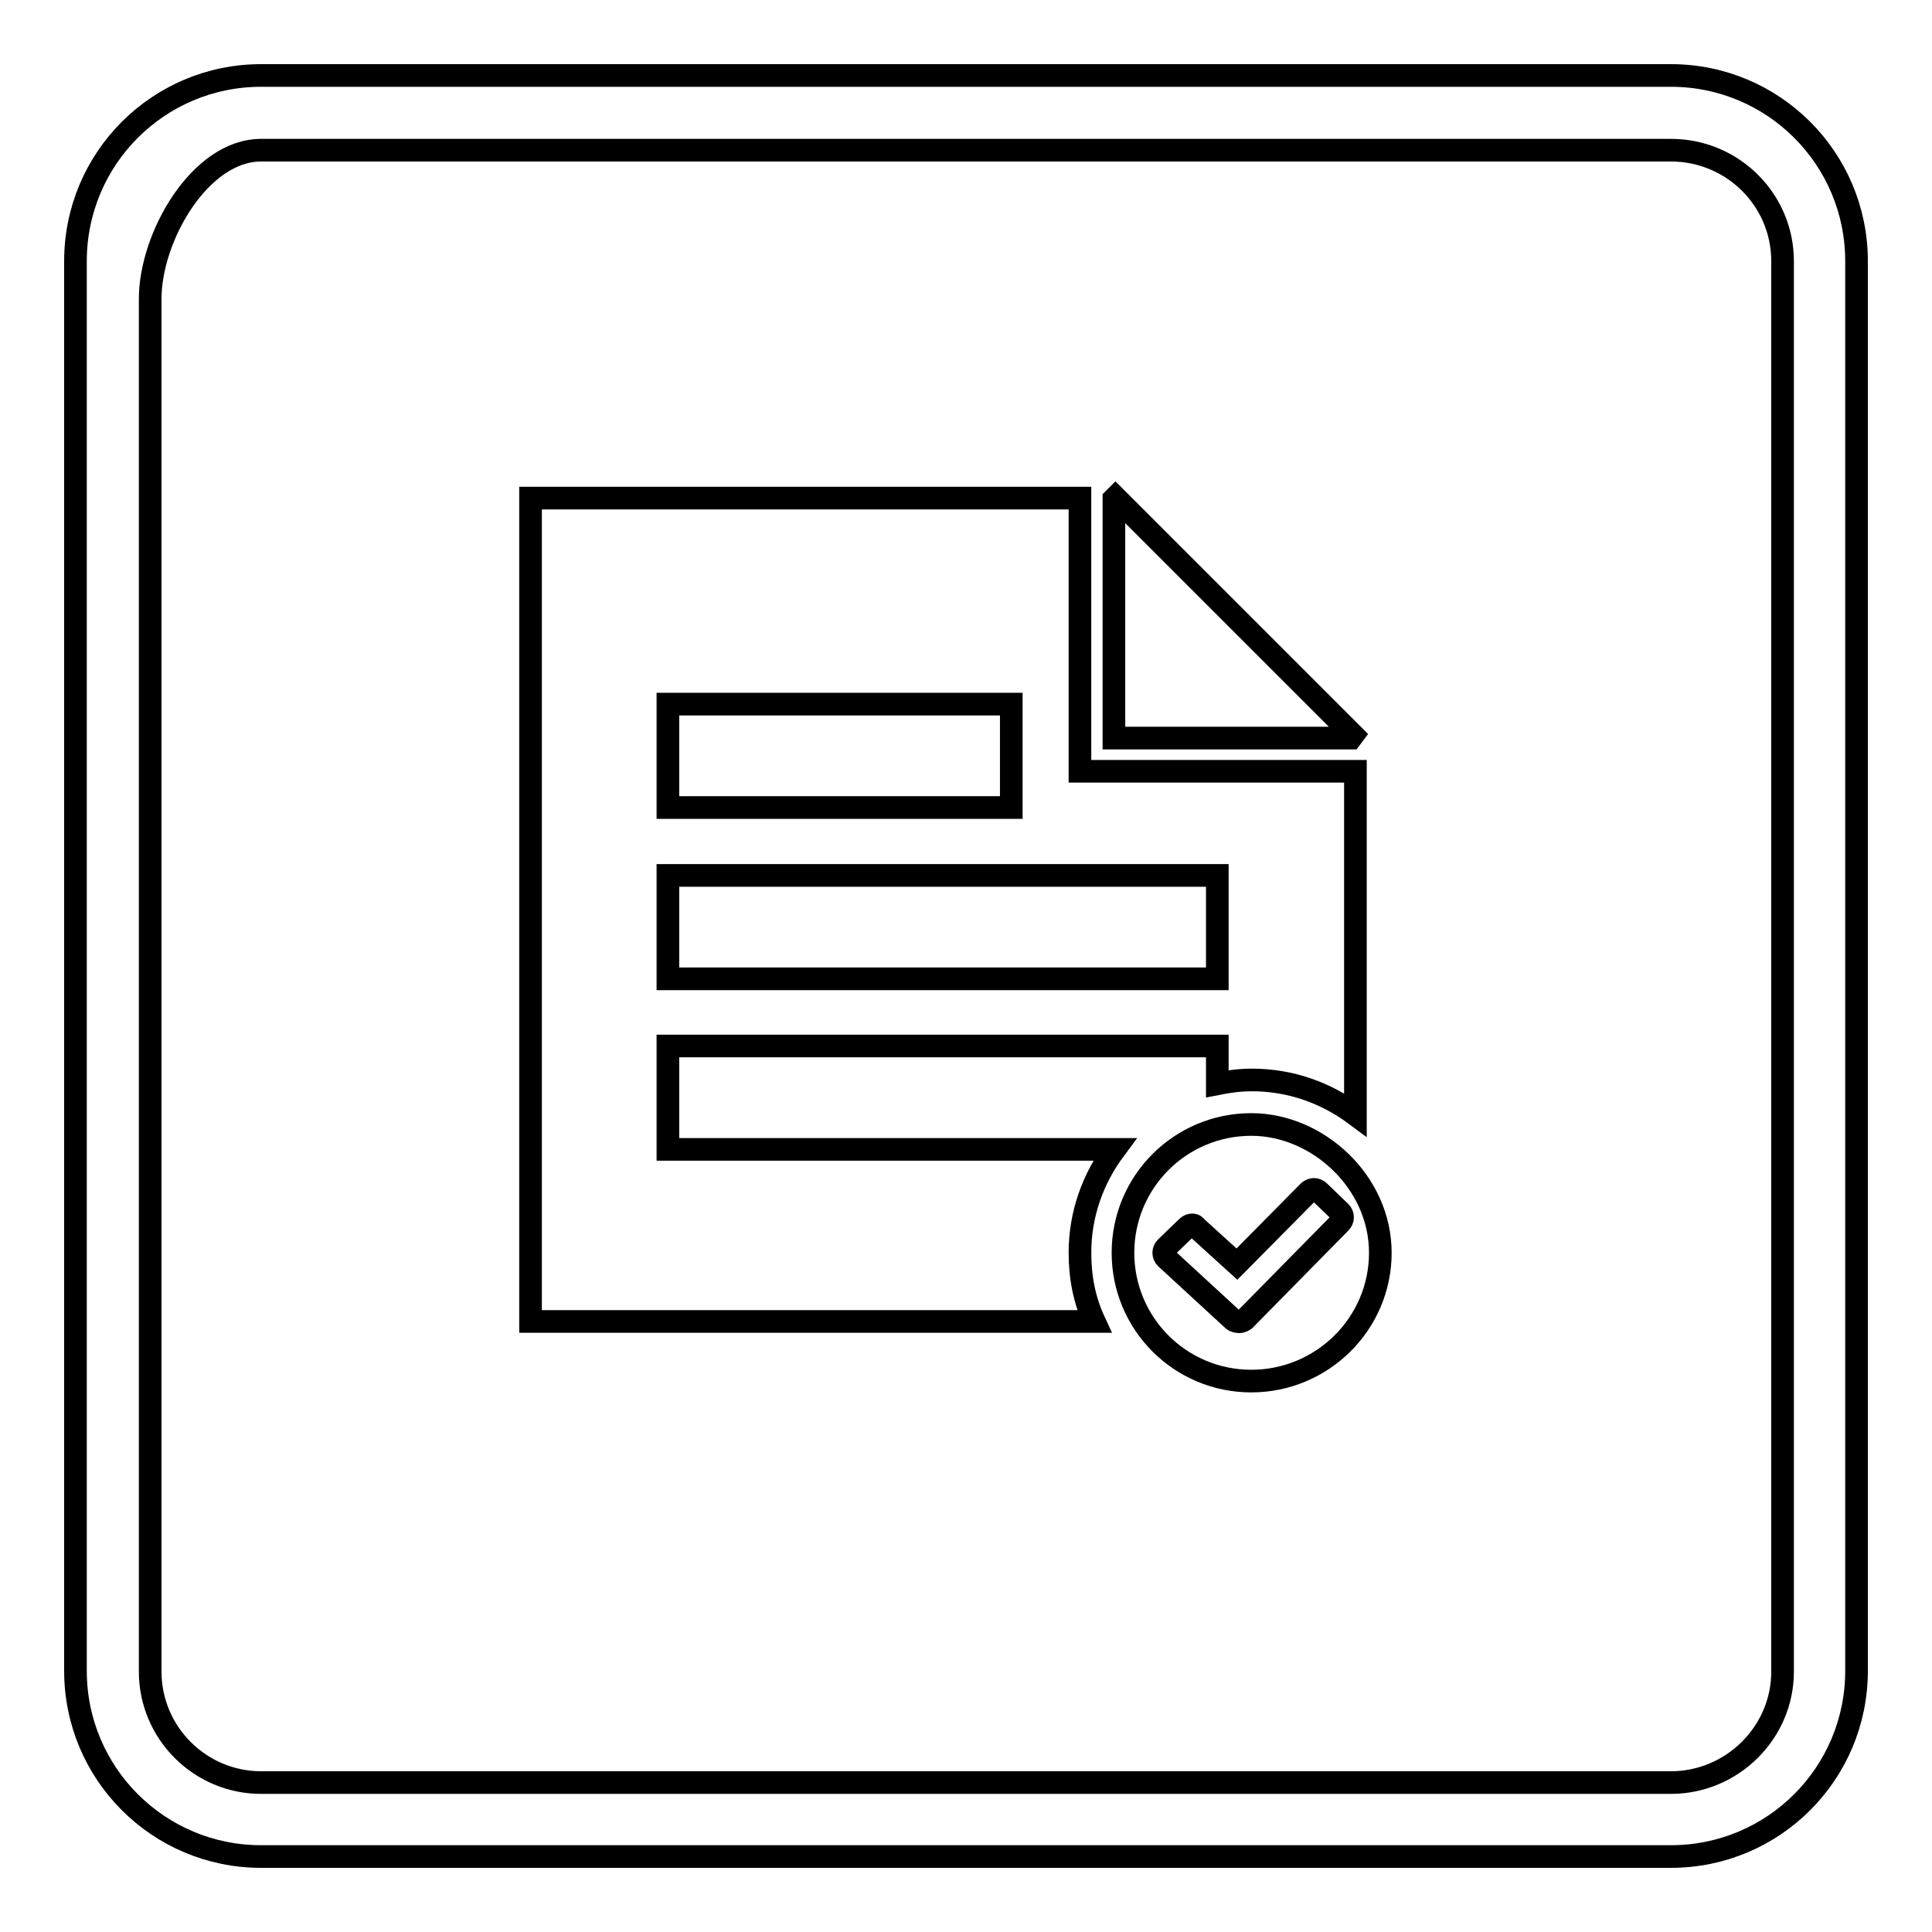
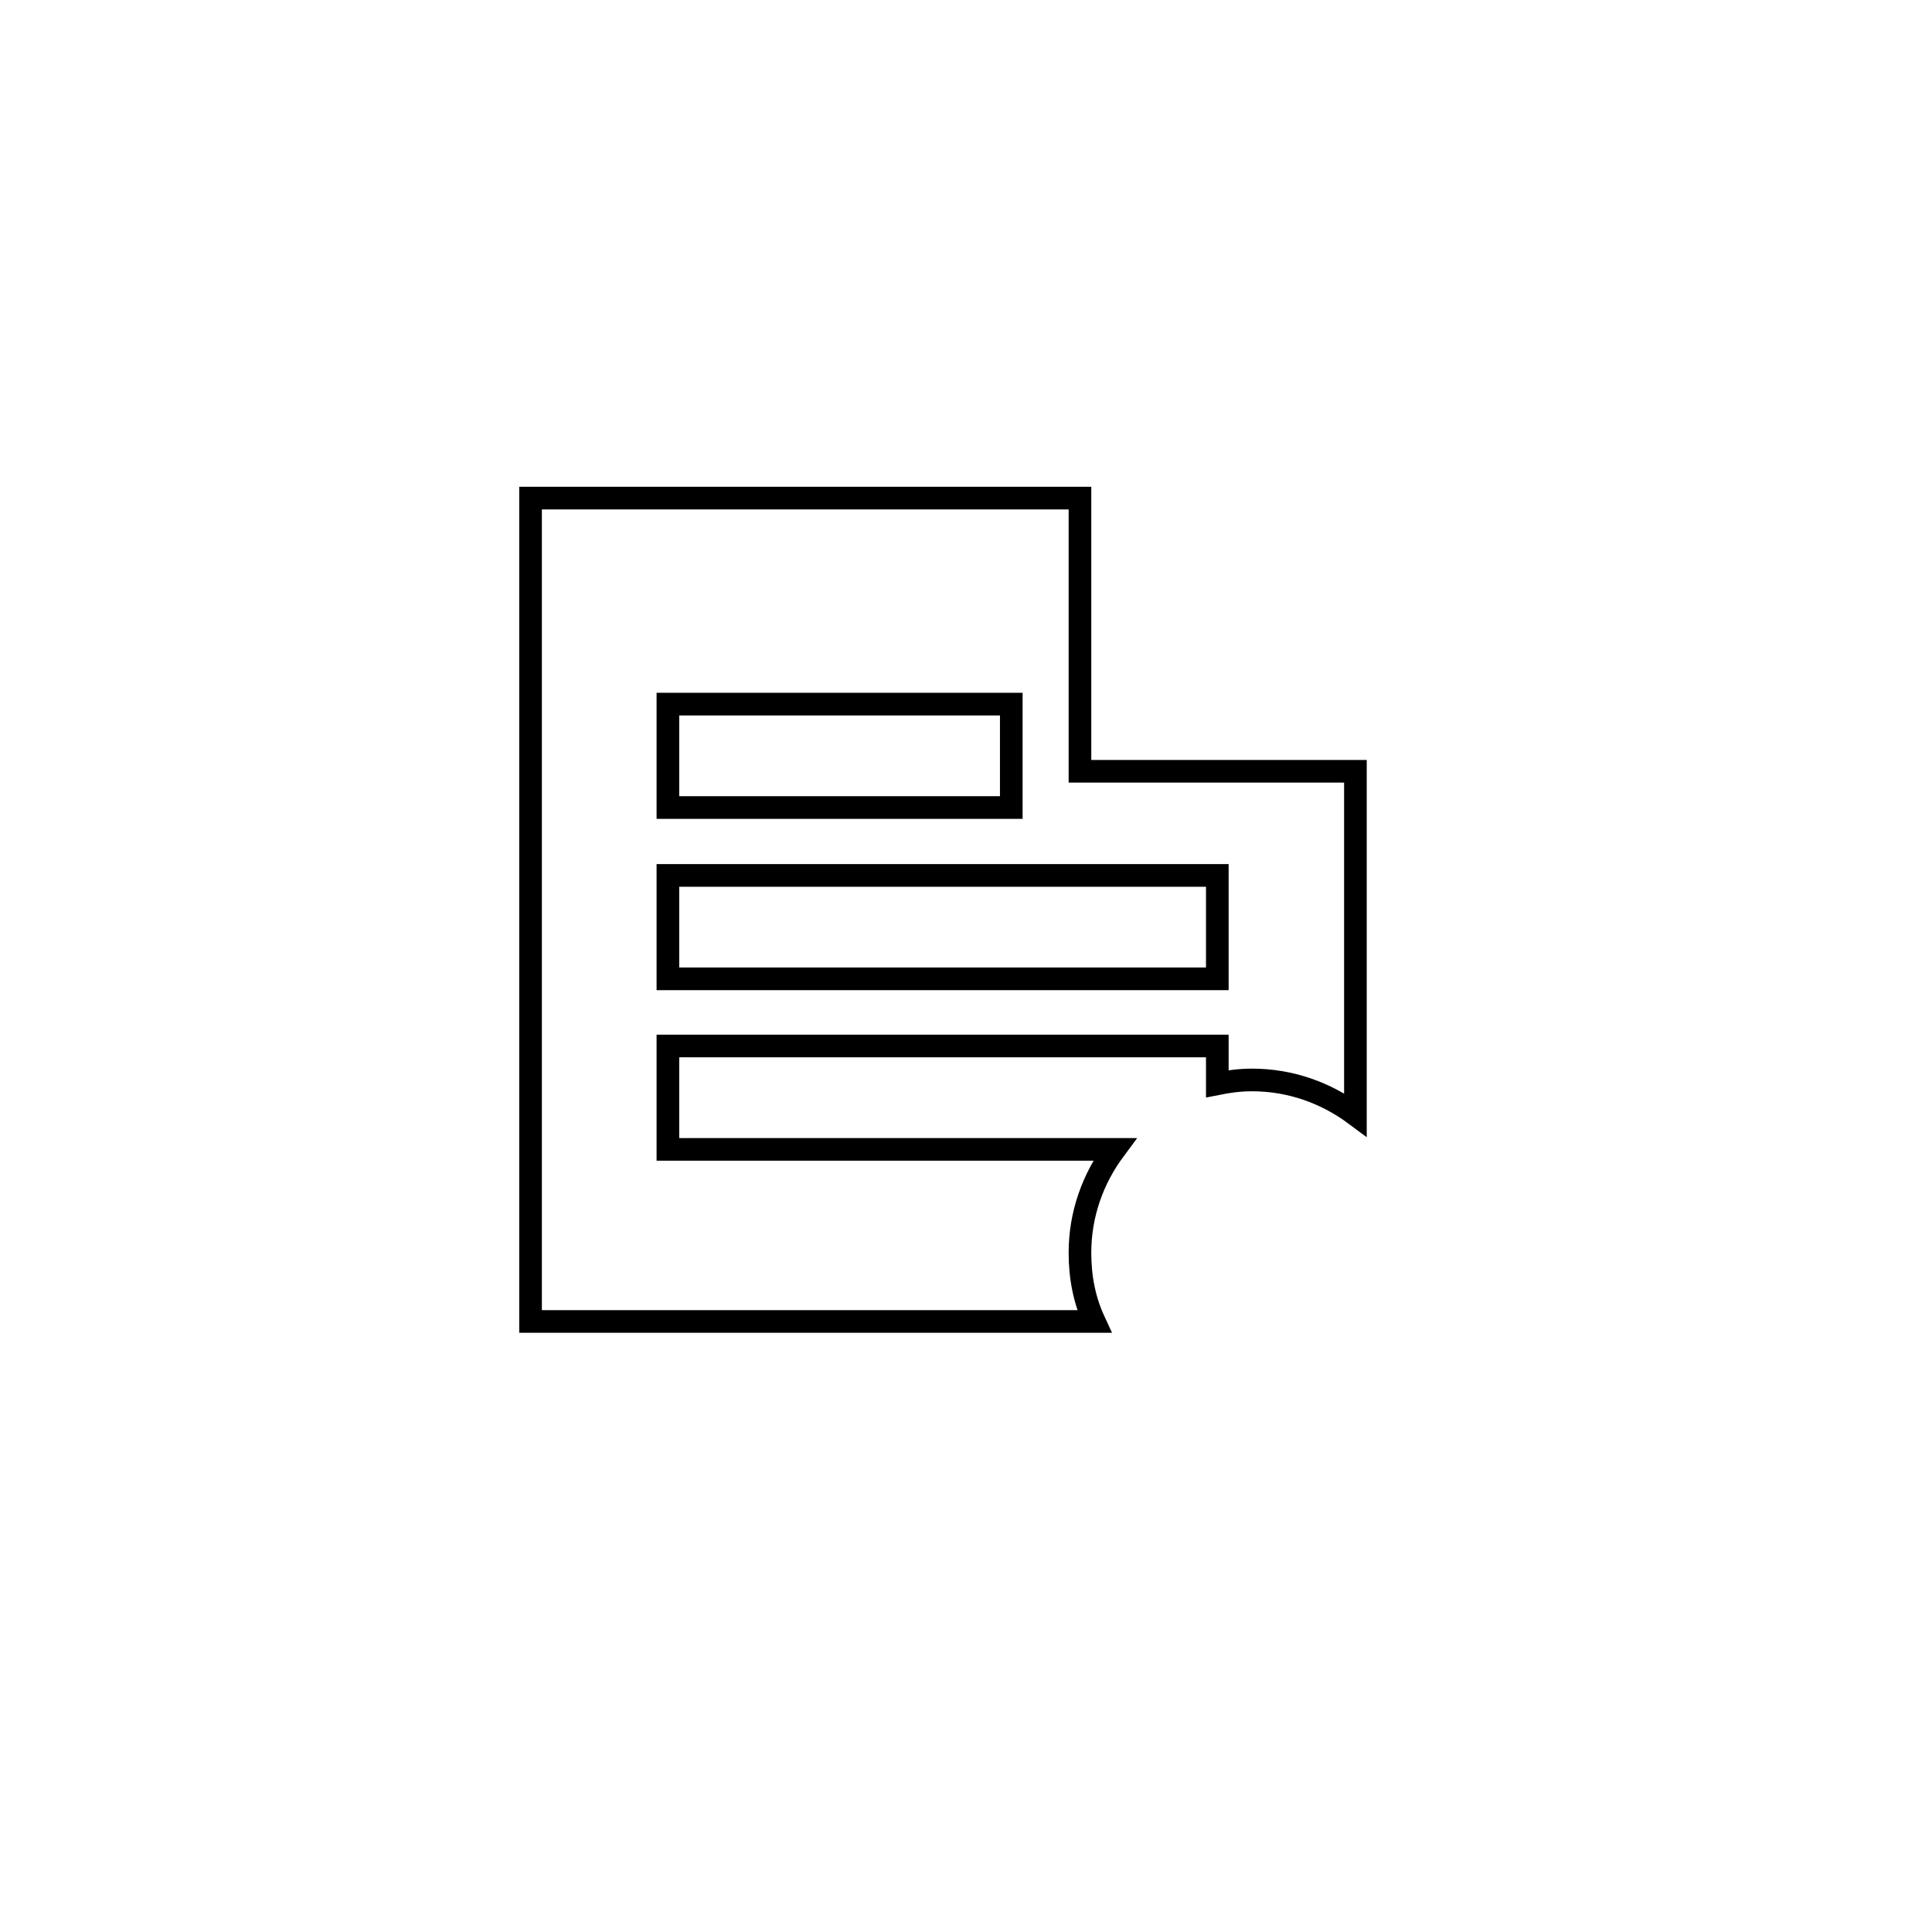
<svg xmlns="http://www.w3.org/2000/svg" version="1.1" x="0px" y="0px" viewBox="0 0 256 256" enable-background="new 0 0 256 256" xml:space="preserve">
  <g>
    <g>
-       <path stroke-width="3" fill-opacity="0" stroke="#000000" d="M221.4,246H34.6C21,246,10,235,10,221.4V34.6C10,21,21,10,34.6,10h186.8C235,10,246,21,246,34.6v186.8C246,235,235,246,221.4,246L221.4,246z M236.2,34.6c0-8.1-6.6-14.7-14.8-14.7H34.6c-8.1,0-14.7,11.5-14.7,19.7v181.9c0,8.1,6.6,14.7,14.7,14.7h186.8c8.1,0,14.8-6.6,14.8-14.7V34.6L236.2,34.6z" />
-       <path stroke-width="3" fill-opacity="0" stroke="#000000" d="M179.3,97.4l-31.5-31.5l-0.2,0.2v31.7H179L179.3,97.4z" />
      <path stroke-width="3" fill-opacity="0" stroke="#000000" d="M143.1,166c0-5.1,1.7-9.8,4.6-13.7H88.5v-13.7h72.8v5c1.5-0.3,3-0.5,4.6-0.5c5.1,0,9.8,1.7,13.7,4.6v-45.5h-31.9h-4.6V66H70.3v109.1H145C143.7,172.3,143.1,169.3,143.1,166z M88.5,93.3H134v13.7H88.5V93.3z M88.5,116h72.8v13.7H88.5V116z" />
-       <path stroke-width="3" fill-opacity="0" stroke="#000000" d="M165.8,149c-9.4,0-17,7.6-17,17s7.6,17,17,17s17.1-7.6,17.1-17S174.6,149,165.8,149z M177.6,162l-12.7,12.9c-0.3,0.2-0.6,0.3-1,0.2c-0.2,0-0.4-0.1-0.6-0.3l-8.8-8.1c-0.4-0.4-0.4-1,0-1.4l2.8-2.7c0.4-0.4,1-0.4,1.2,0l5.4,4.9l9.5-9.6c0.4-0.4,1-0.4,1.4,0l2.8,2.7C178,161,178,161.6,177.6,162z" />
    </g>
  </g>
</svg>